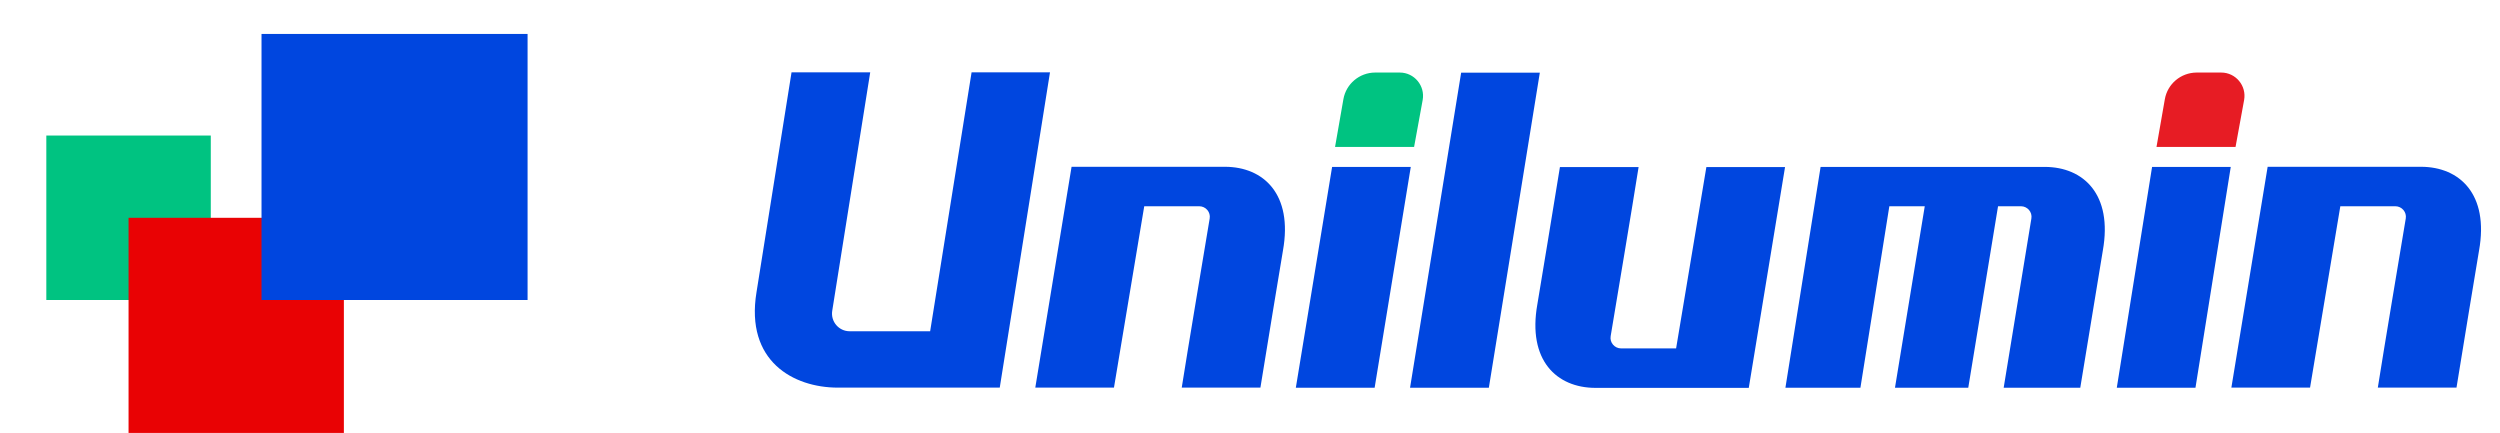
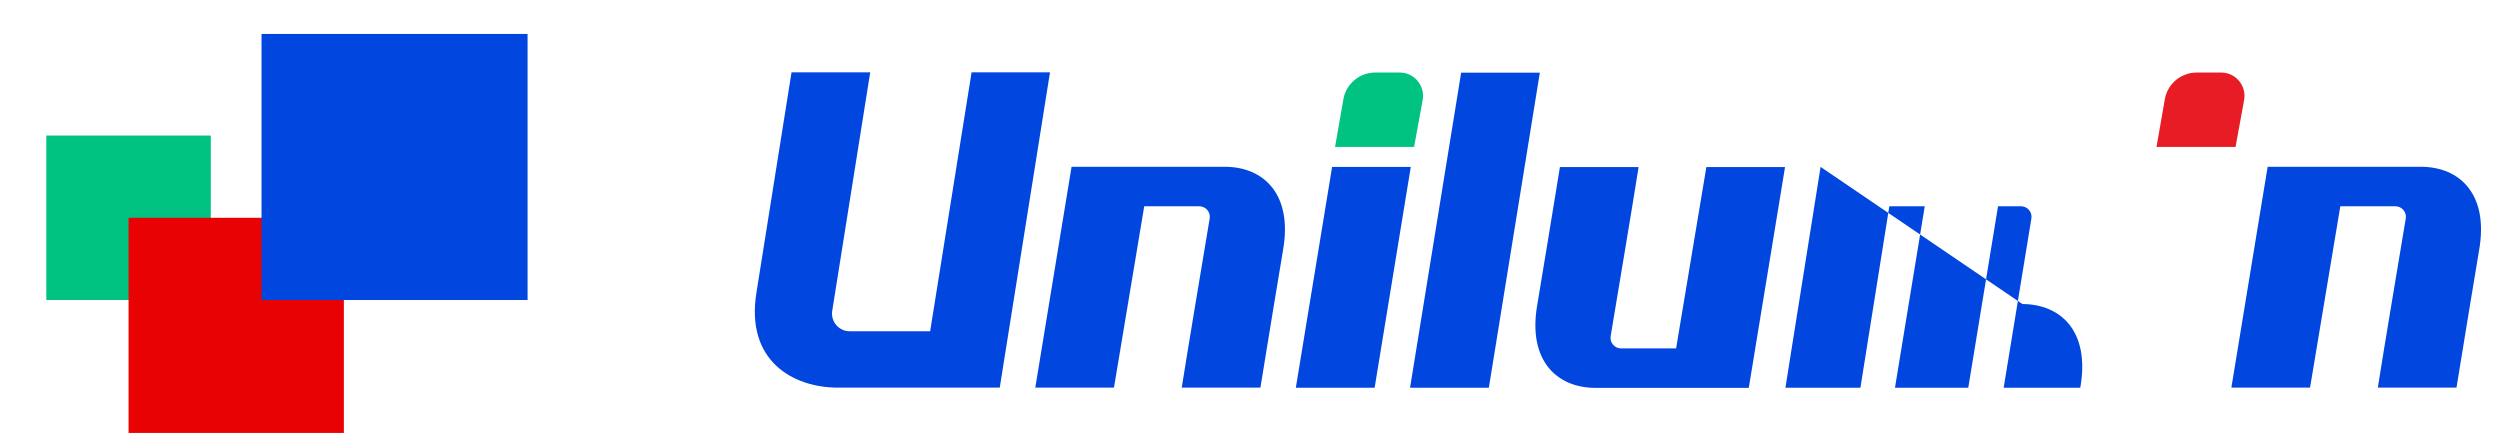
<svg xmlns="http://www.w3.org/2000/svg" version="1.1" id="图层_1" x="0px" y="0px" viewBox="0 0 2040 353.3" style="enable-background:new 0 0 2040 353.3;" xml:space="preserve">
  <style type="text/css">
	.st0{fill:#E71C24;}
	.st1{fill:#0046DF;}
	.st2{fill-rule:evenodd;clip-rule:evenodd;fill:#0046DF;}
	.st3{fill:#00C381;}
	.st4{fill:#E90204;}
</style>
  <g>
    <path class="st0" d="M1766.5,81l-6.8,38.9h64.5l7-38.3c2.1-11.6-6.8-22.4-18.7-22.4h-20.1C1779.6,59.3,1768.7,68.4,1766.5,81z" />
    <g>
      <path class="st1" d="M792.8,59.1L759,270.3h-65.7c-8.8,0-15.6-7.9-14.2-16.7l31-194.6h-64.2c0,0-28.4,178.2-28.6,179.5    c-9.2,56.2,30.1,77.8,66.4,77.8h132.1l41-257.3H792.8z" />
    </g>
    <polyline class="st2" points="1214.9,316.4 1256.5,59.3 1192.3,59.3 1150.6,316.4  " />
    <path class="st1" d="M933.7,168.3h44.9c5.3,0,9.4,4.8,8.5,10c-4.6,27.7-17.6,105-22.8,138h64.2c5.9-36.7,14.9-90.8,18.4-111.9   c8.2-45.9-15.8-68.2-47.2-68.3v0h-59.3h-66l-29.6,180.2h64.2L933.7,168.3z" />
    <path class="st1" d="M1909.7,168.3h44.9c5.3,0,9.4,4.8,8.5,10c-4.6,27.7-17.6,105-22.8,138h64.2c5.9-36.7,14.9-90.8,18.4-111.9   c8.2-45.9-15.8-68.2-47.2-68.3v0h-59.3h-66l-29.6,180.2h64.2L1909.7,168.3z" />
    <path class="st1" d="M1367.7,284.3h-44.9c-5.3,0-9.4-4.8-8.5-10c4.6-27.7,17.6-105,22.8-138h-64.2c-5.9,36.7-14.9,90.8-18.4,111.9   c-8.2,45.9,15.8,68.2,47.2,68.3v0h59.3h66l29.6-180.2h-64.2L1367.7,284.3z" />
    <polyline class="st1" points="1151.2,136.2 1121.7,316.4 1057.4,316.4 1087,136.2  " />
-     <polyline class="st1" points="1820.3,136.2 1791.5,316.4 1727.3,316.4 1756.1,136.2  " />
-     <path class="st1" d="M1485.6,136.2l-28.7,180.2h61.2l23.6-148.1h28.9l-24.3,148.1h59.8l24.3-148.1h18.7c5.3,0,9.4,4.8,8.5,10   L1635,316.4h62.5l18.4-111.9c8.2-45.9-15.8-68.2-47.2-68.3L1485.6,136.2z" />
+     <path class="st1" d="M1485.6,136.2l-28.7,180.2h61.2l23.6-148.1h28.9l-24.3,148.1h59.8l24.3-148.1h18.7c5.3,0,9.4,4.8,8.5,10   L1635,316.4h62.5c8.2-45.9-15.8-68.2-47.2-68.3L1485.6,136.2z" />
    <path class="st3" d="M1096.2,81l-6.8,38.9h64.5l7-38.3c2.1-11.6-6.8-22.4-18.7-22.4H1122C1109.3,59.3,1098.4,68.4,1096.2,81z" />
  </g>
  <g>
    <g>
      <polygon class="st3" points="172,110.6 172,177.7 172,244.8 104.9,244.8 37.8,244.8 37.8,177.7 37.8,110.6   " />
    </g>
    <g>
      <rect x="104.9" y="177.7" class="st4" width="175.7" height="175.7" />
    </g>
    <g>
      <rect x="213.4" y="27.7" class="st1" width="217.1" height="217.1" />
    </g>
  </g>
</svg>